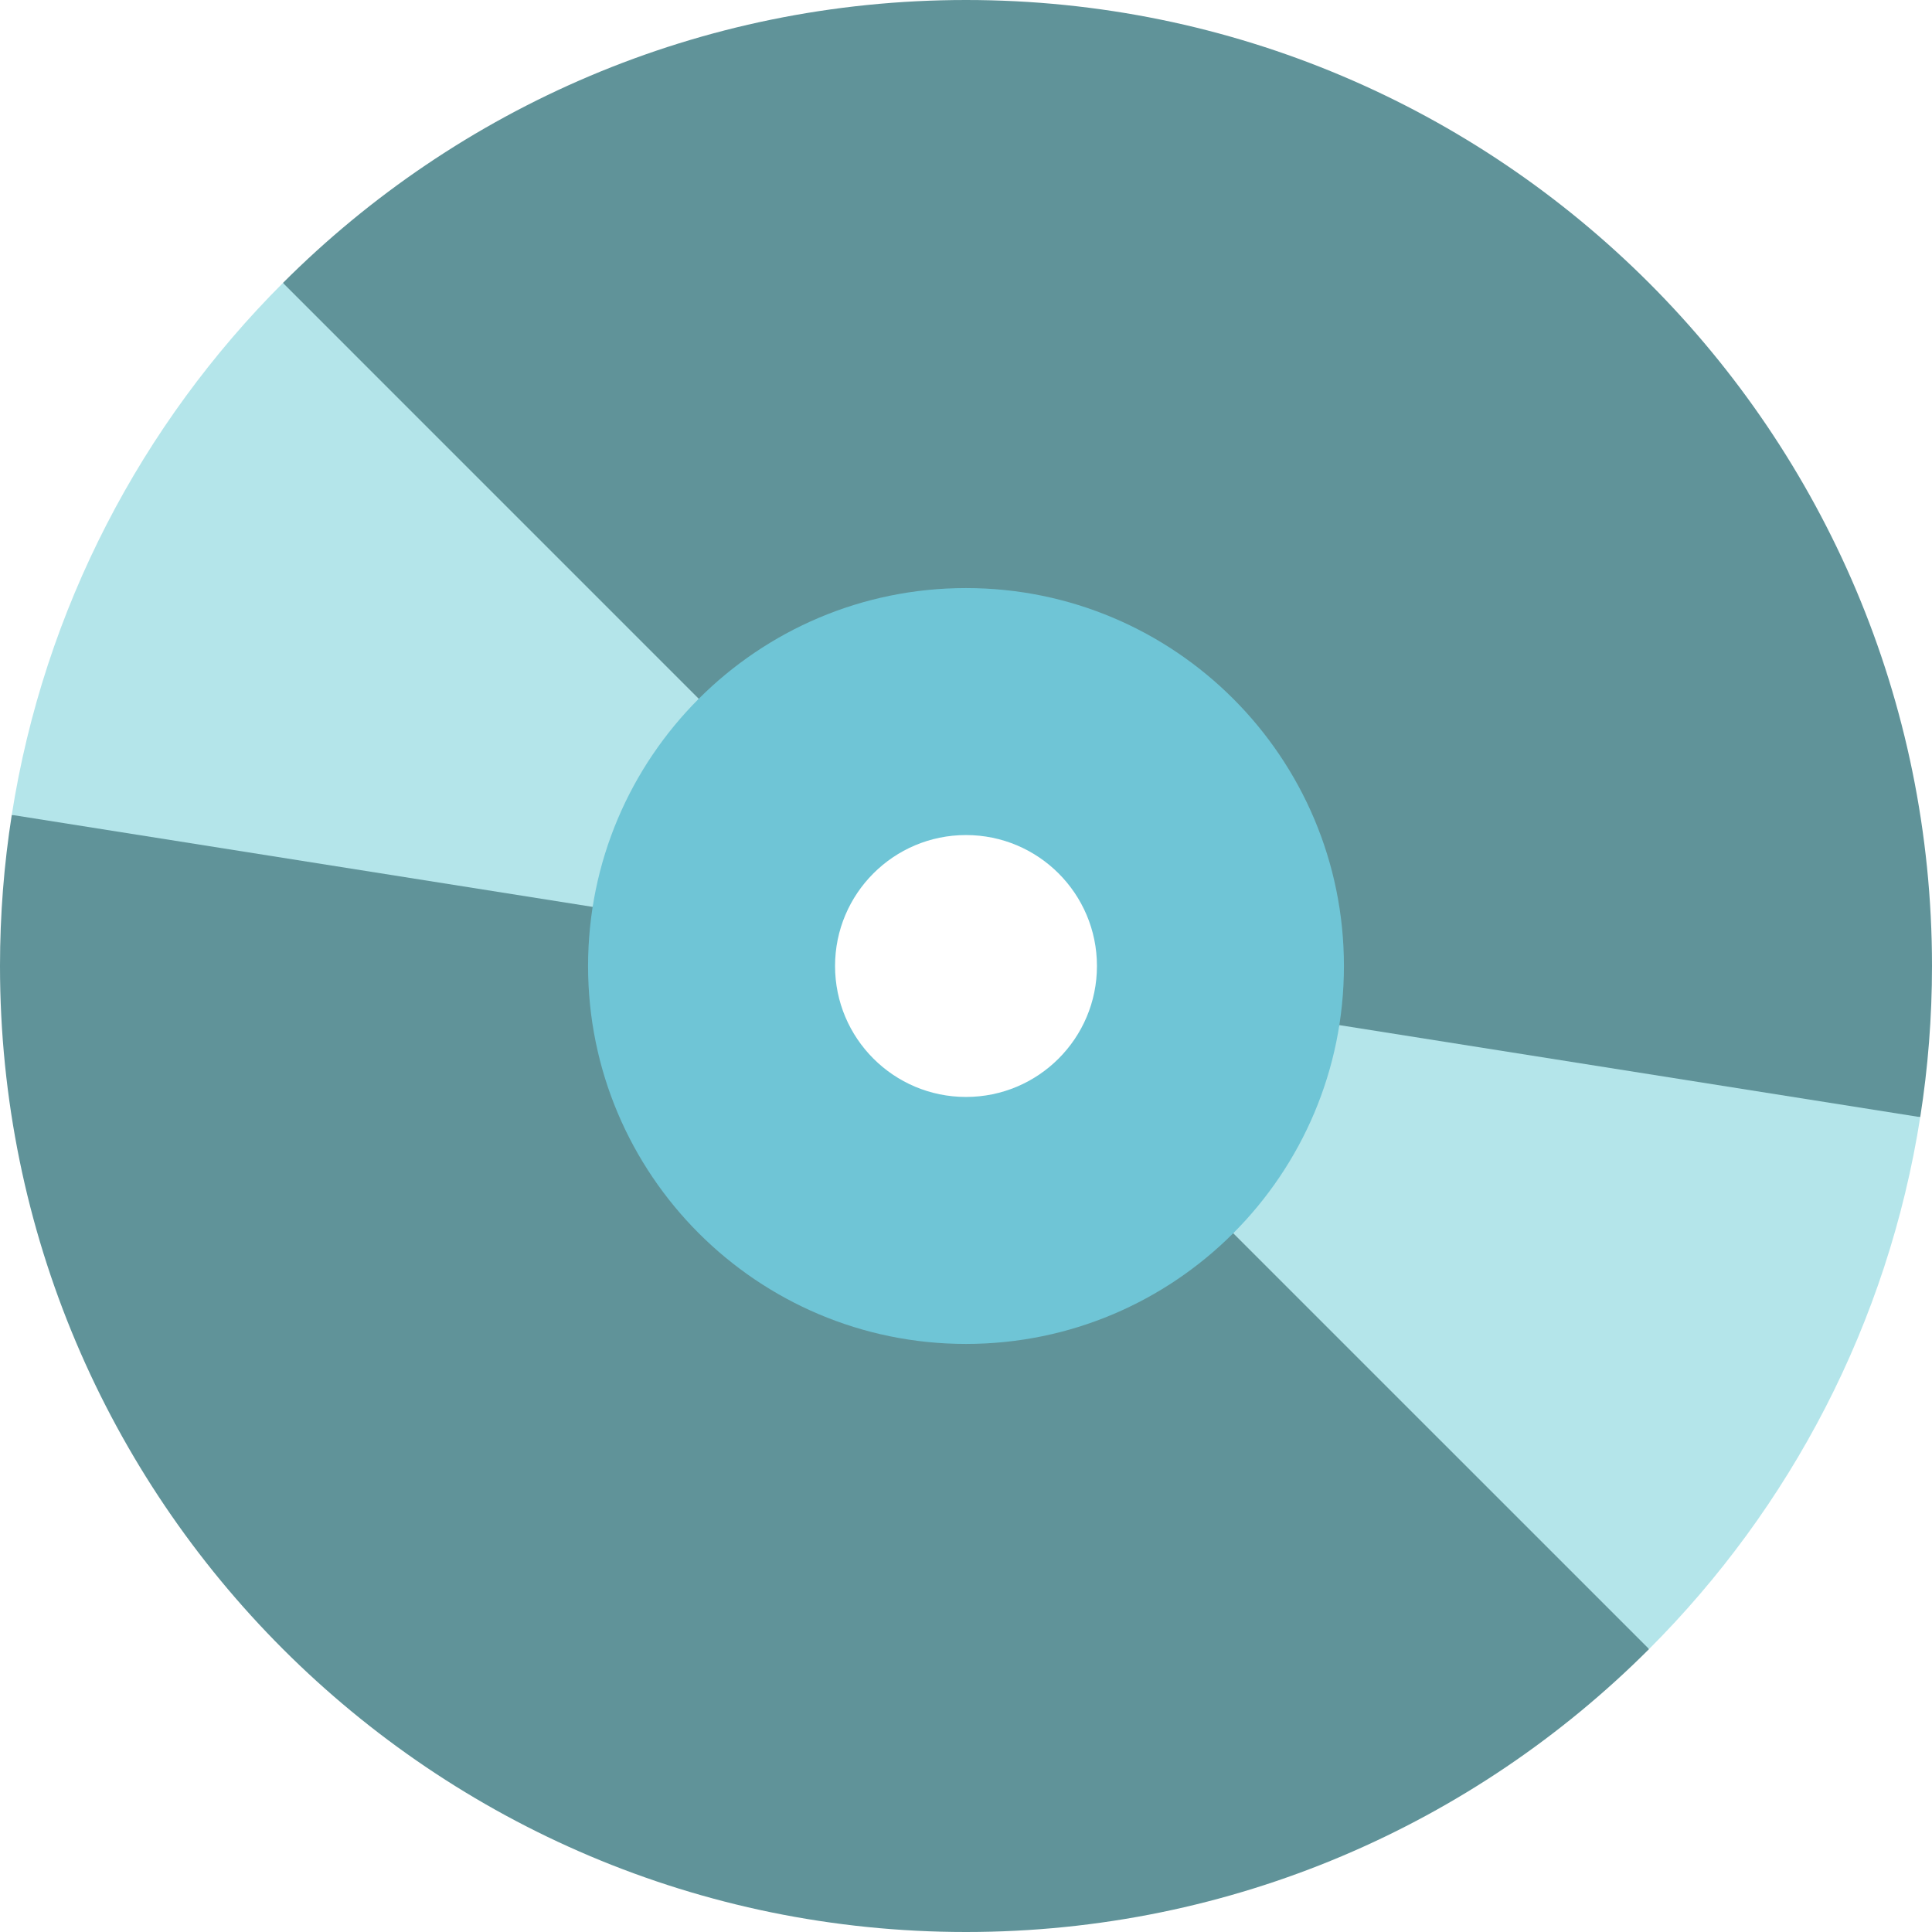
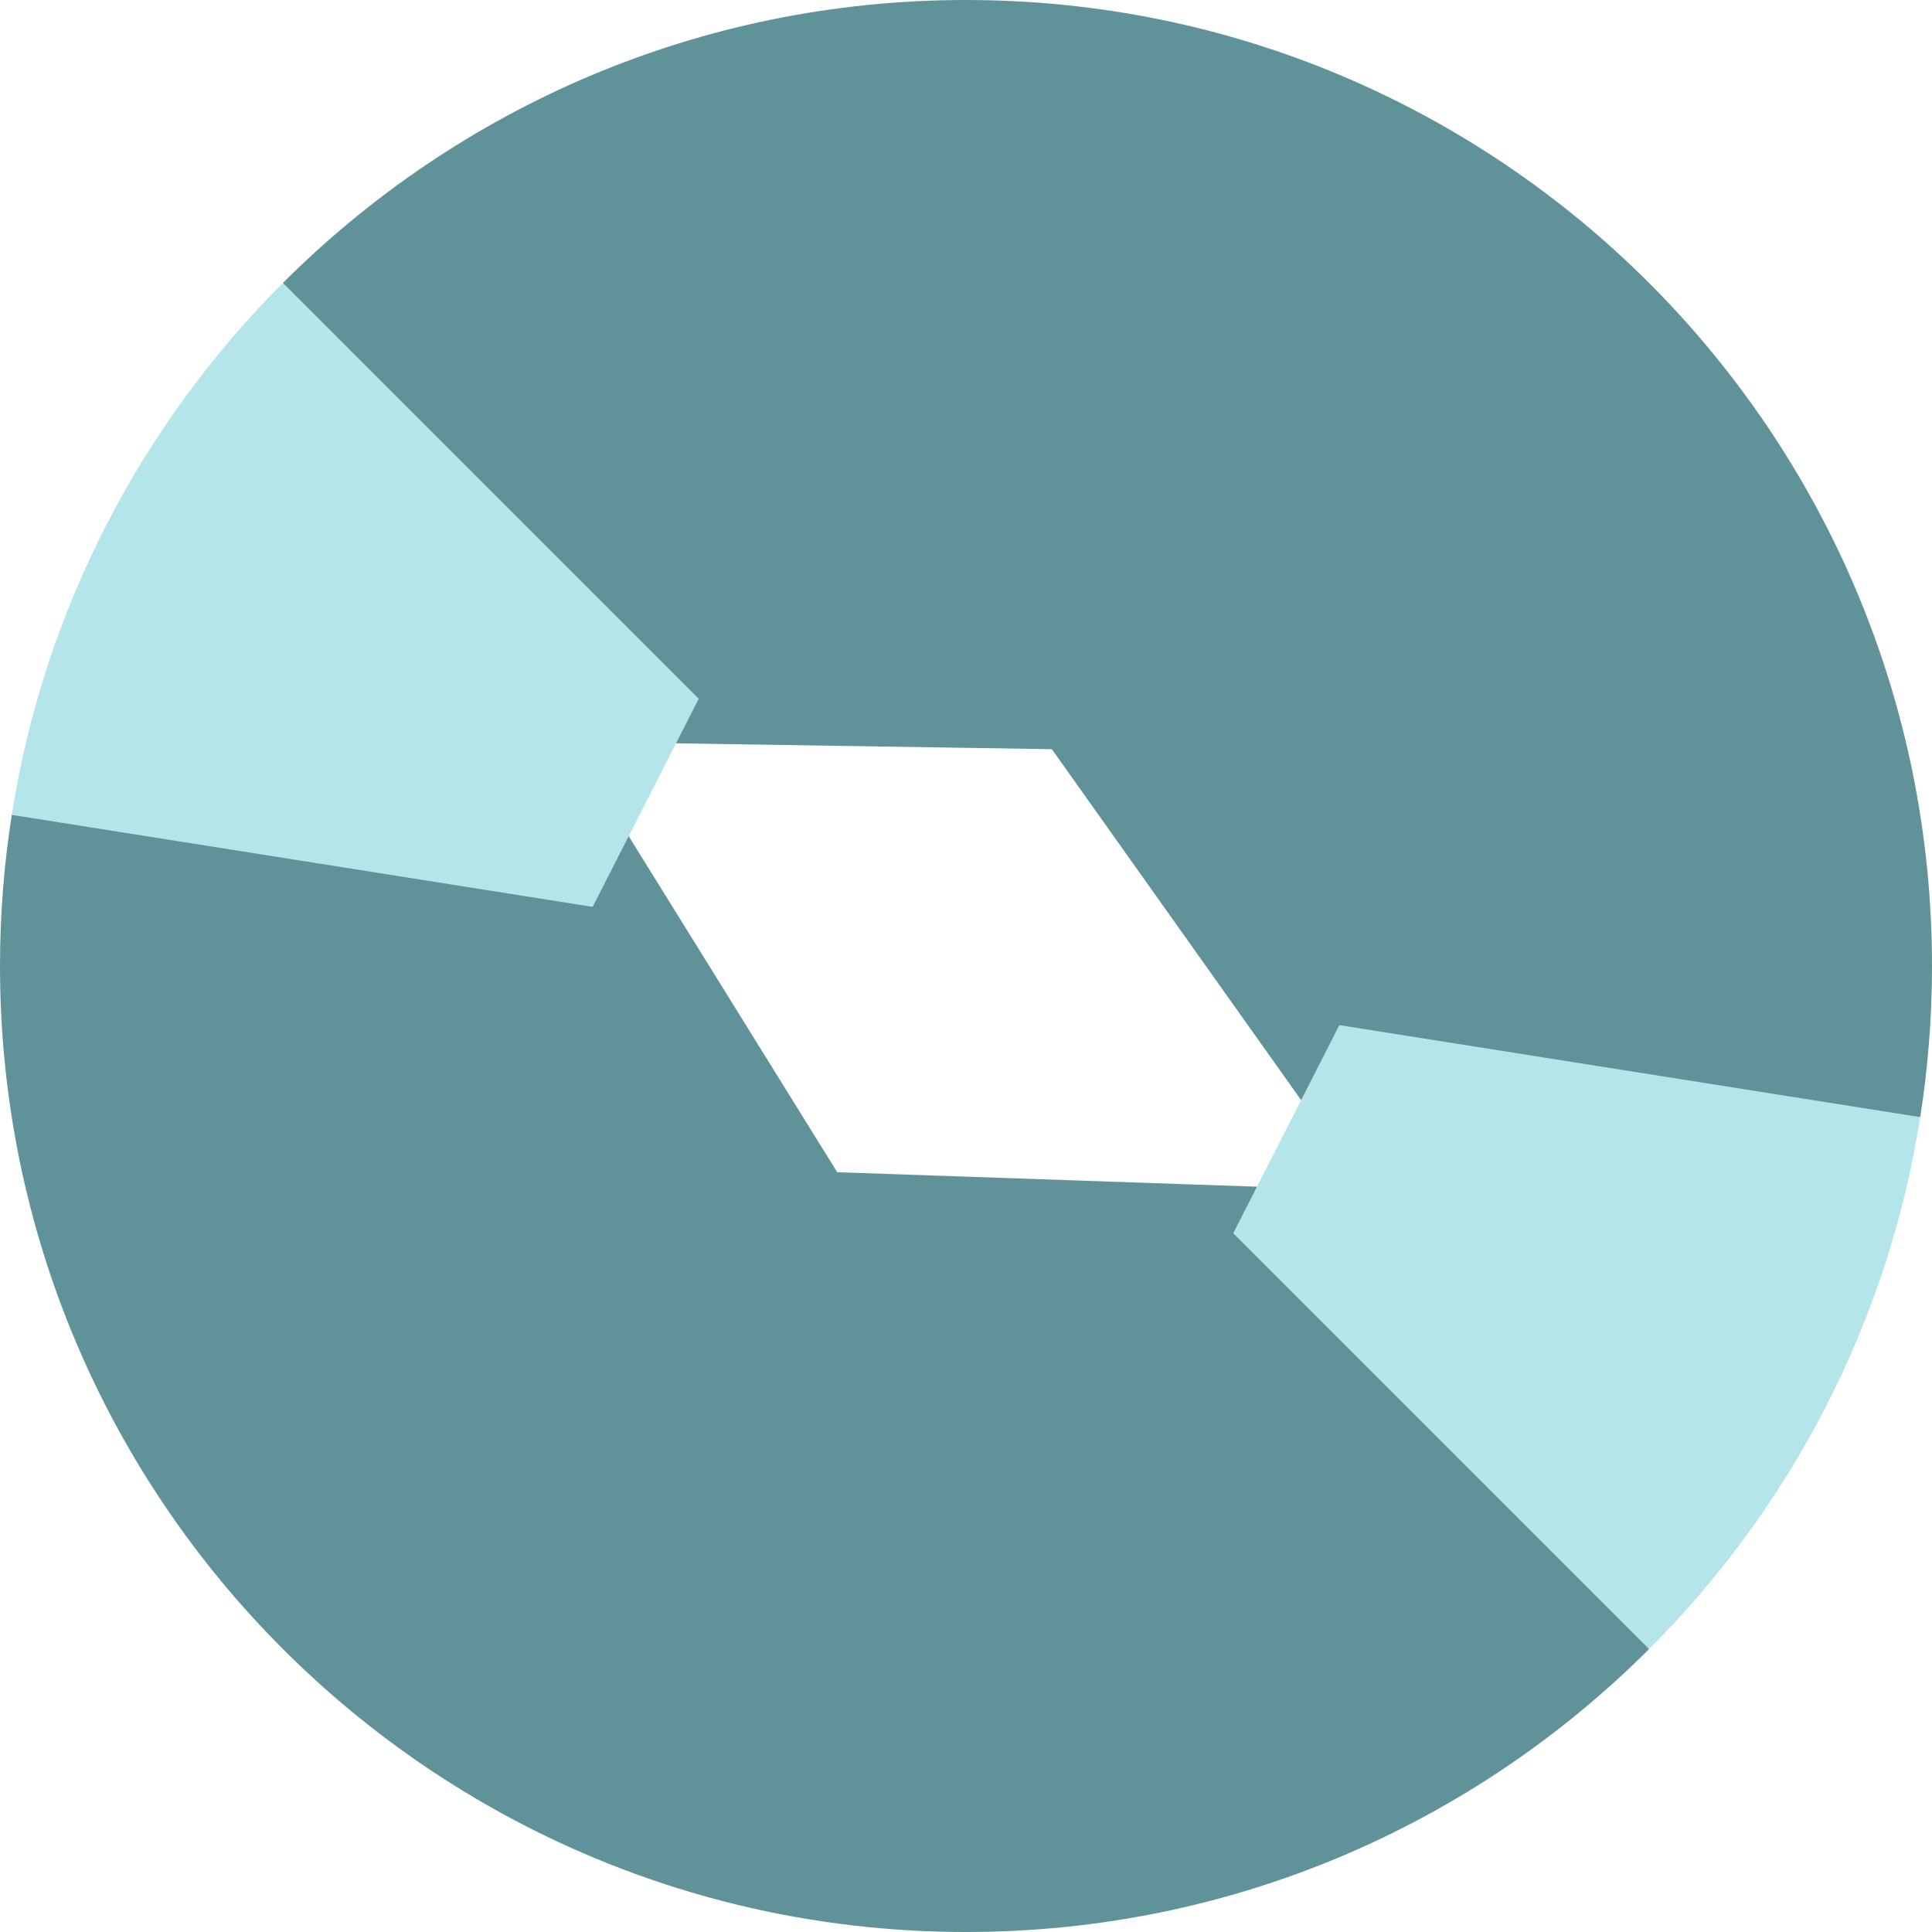
<svg xmlns="http://www.w3.org/2000/svg" version="1.1" id="Layer_1" x="0px" y="0px" viewBox="0 0 512 512" style="enable-background:new 0 0 512 512;" xml:space="preserve">
  <g>
    <path style="fill:#609399;" d="M360.96,315.449l-139.093-4.801l-64.808-104.448L3.118,215.95C1.07,229.001,0,242.369,0,256   c0,141.38,114.62,256,256,256c70.69,0,134.69-28.649,181.02-74.98L360.96,315.449z" />
    <path style="fill:#609399;" d="M256,0C185.31,0,121.31,28.649,74.98,74.98l76.06,121.572l127.716,1.991l76.186,107.258   l153.941-9.75c2.048-13.05,3.117-26.419,3.117-40.05C512,114.62,397.38,0,256,0z" />
  </g>
  <g>
-     <path style="fill:#B4E5EA;" d="M74.98,74.98C37.581,112.378,11.708,161.291,3.118,215.95l153.941,24.384l28.114-55.159L74.98,74.98   z" />
+     <path style="fill:#B4E5EA;" d="M74.98,74.98C37.581,112.378,11.708,161.291,3.118,215.95l153.941,24.384l28.114-55.159L74.98,74.98   " />
    <path style="fill:#B4E5EA;" d="M354.941,271.667l-28.115,55.159L437.02,437.02c37.399-37.398,63.272-86.311,71.862-140.97   L354.941,271.667z" />
  </g>
-   <path style="fill:#6FC5D6;" d="M256,155.844c-55.315,0-100.156,44.842-100.156,100.156c0,55.315,44.842,100.156,100.156,100.156  S356.156,311.315,356.156,256S311.315,155.844,256,155.844z M256,290.702c-19.166,0-34.702-15.536-34.702-34.702  s15.536-34.702,34.702-34.702s34.702,15.536,34.702,34.702S275.166,290.702,256,290.702z" />
  <g>
</g>
  <g>
</g>
  <g>
</g>
  <g>
</g>
  <g>
</g>
  <g>
</g>
  <g>
</g>
  <g>
</g>
  <g>
</g>
  <g>
</g>
  <g>
</g>
  <g>
</g>
  <g>
</g>
  <g>
</g>
  <g>
</g>
</svg>